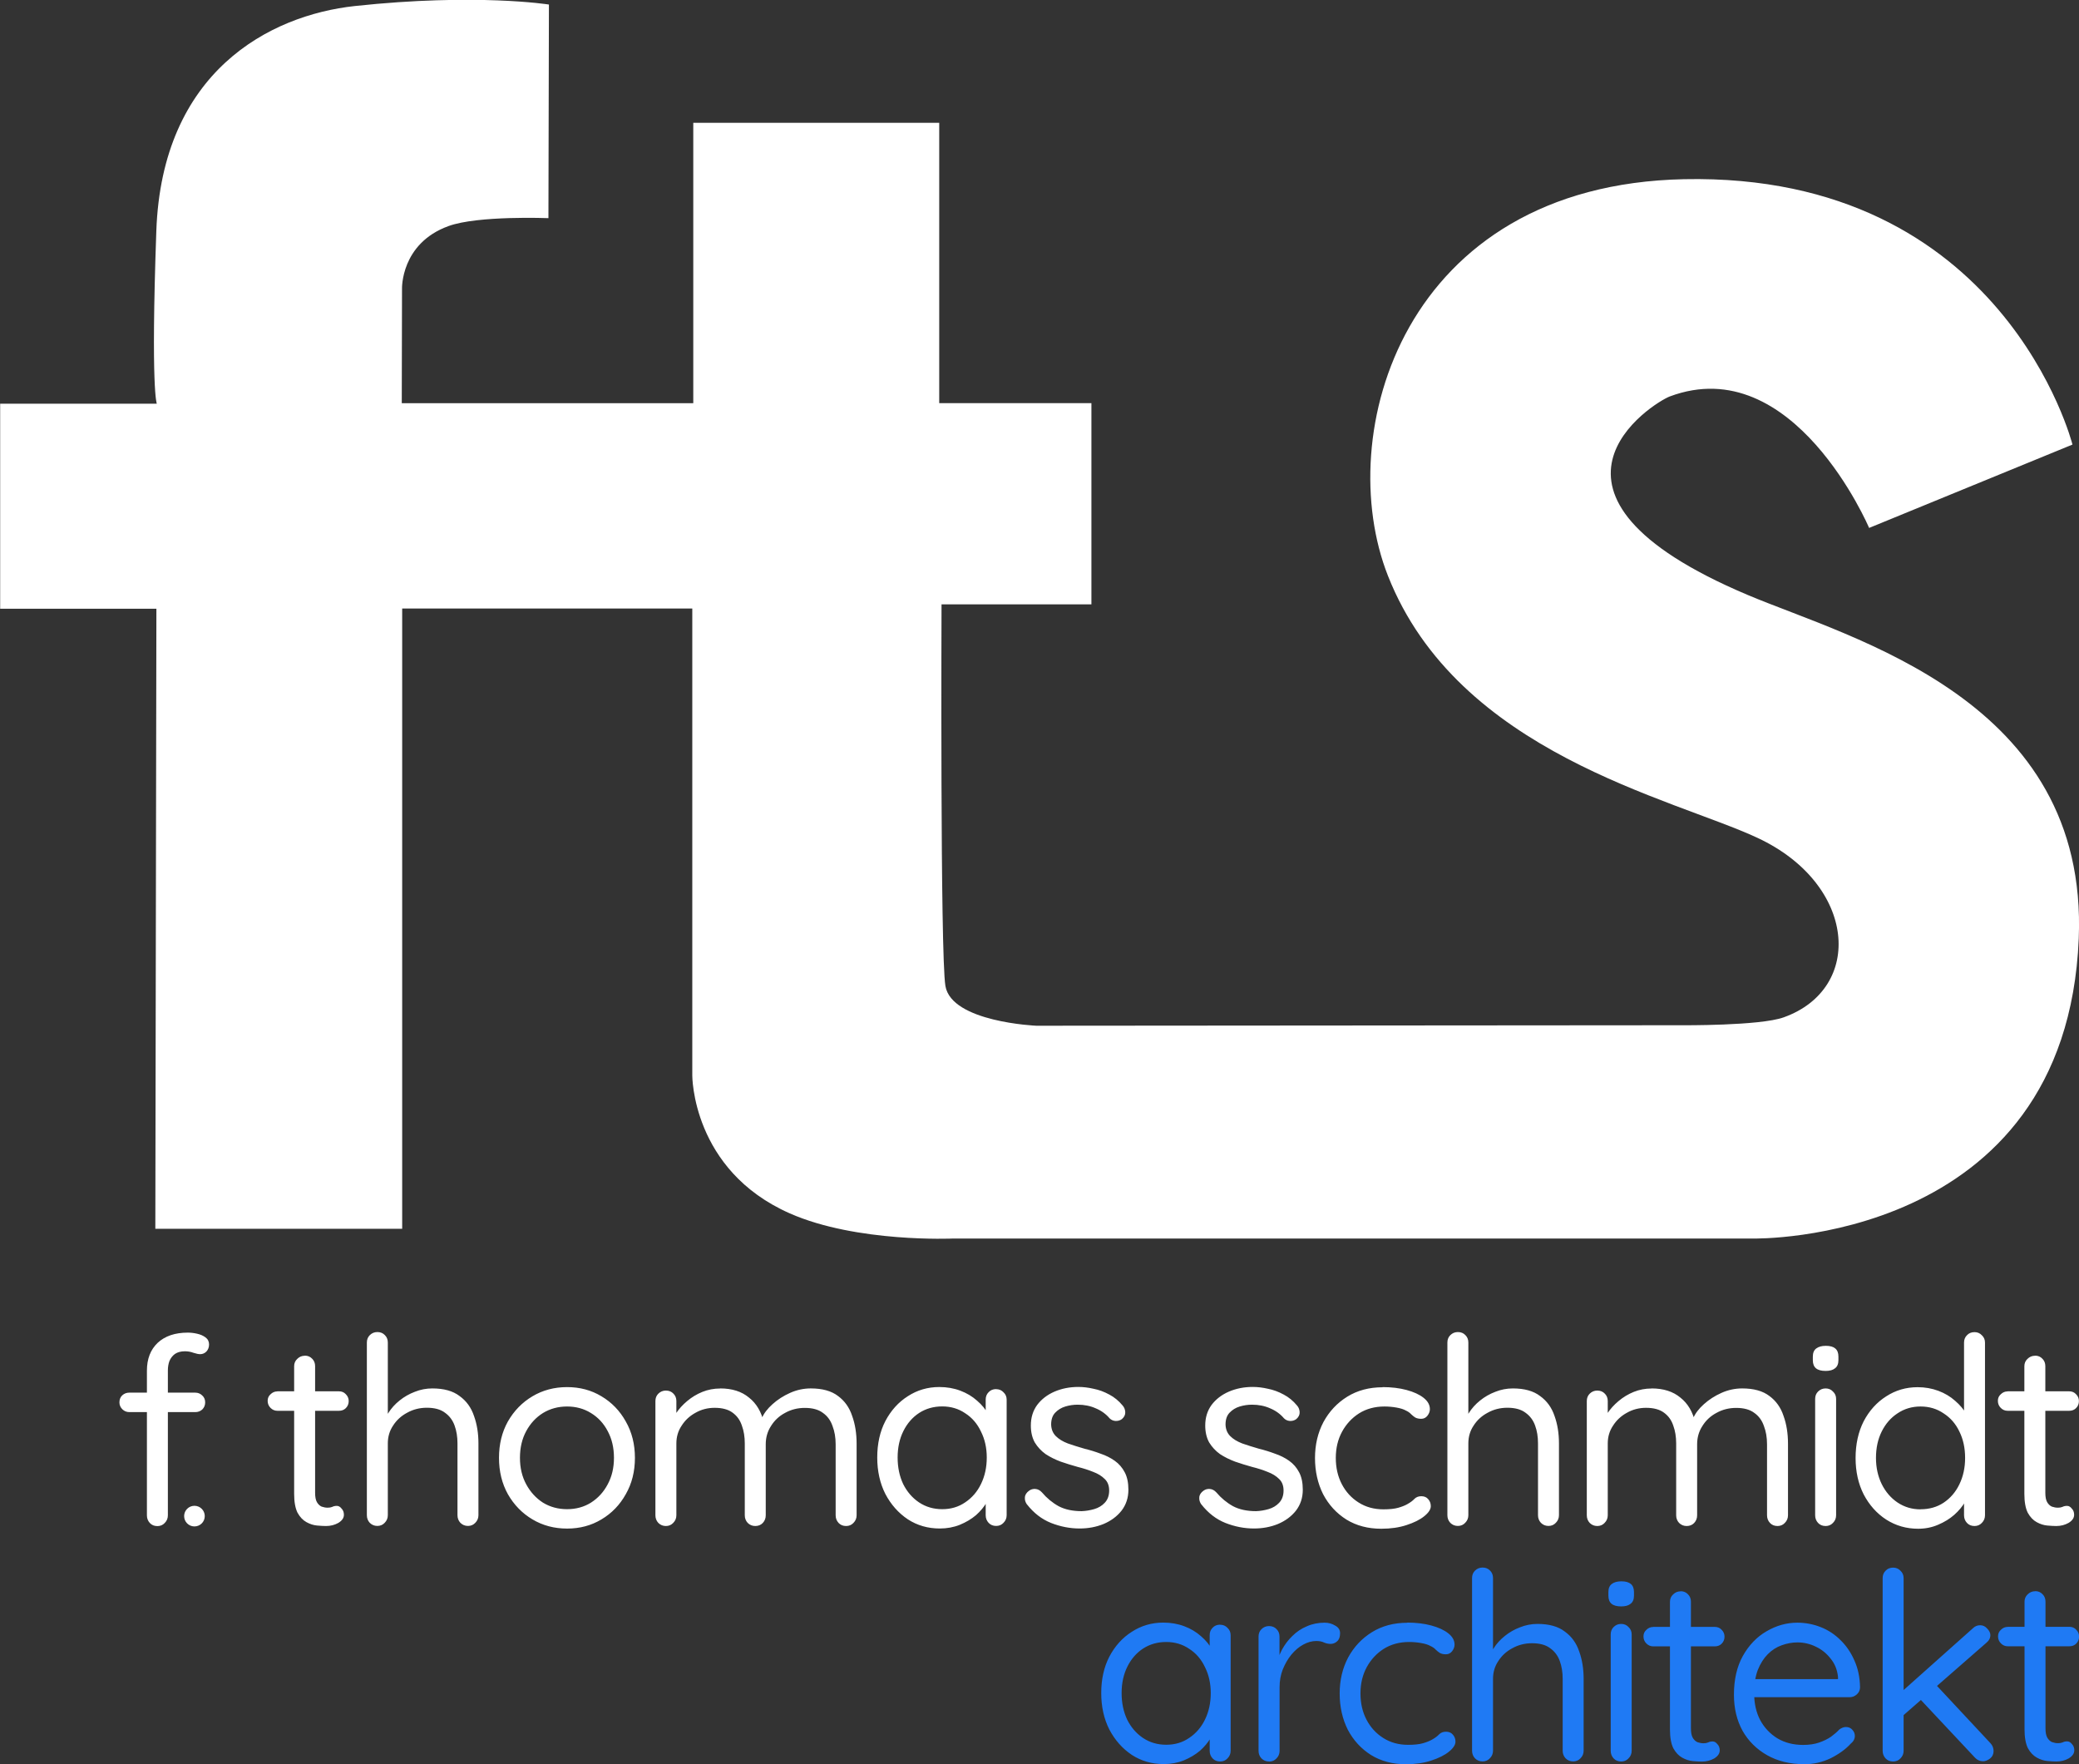
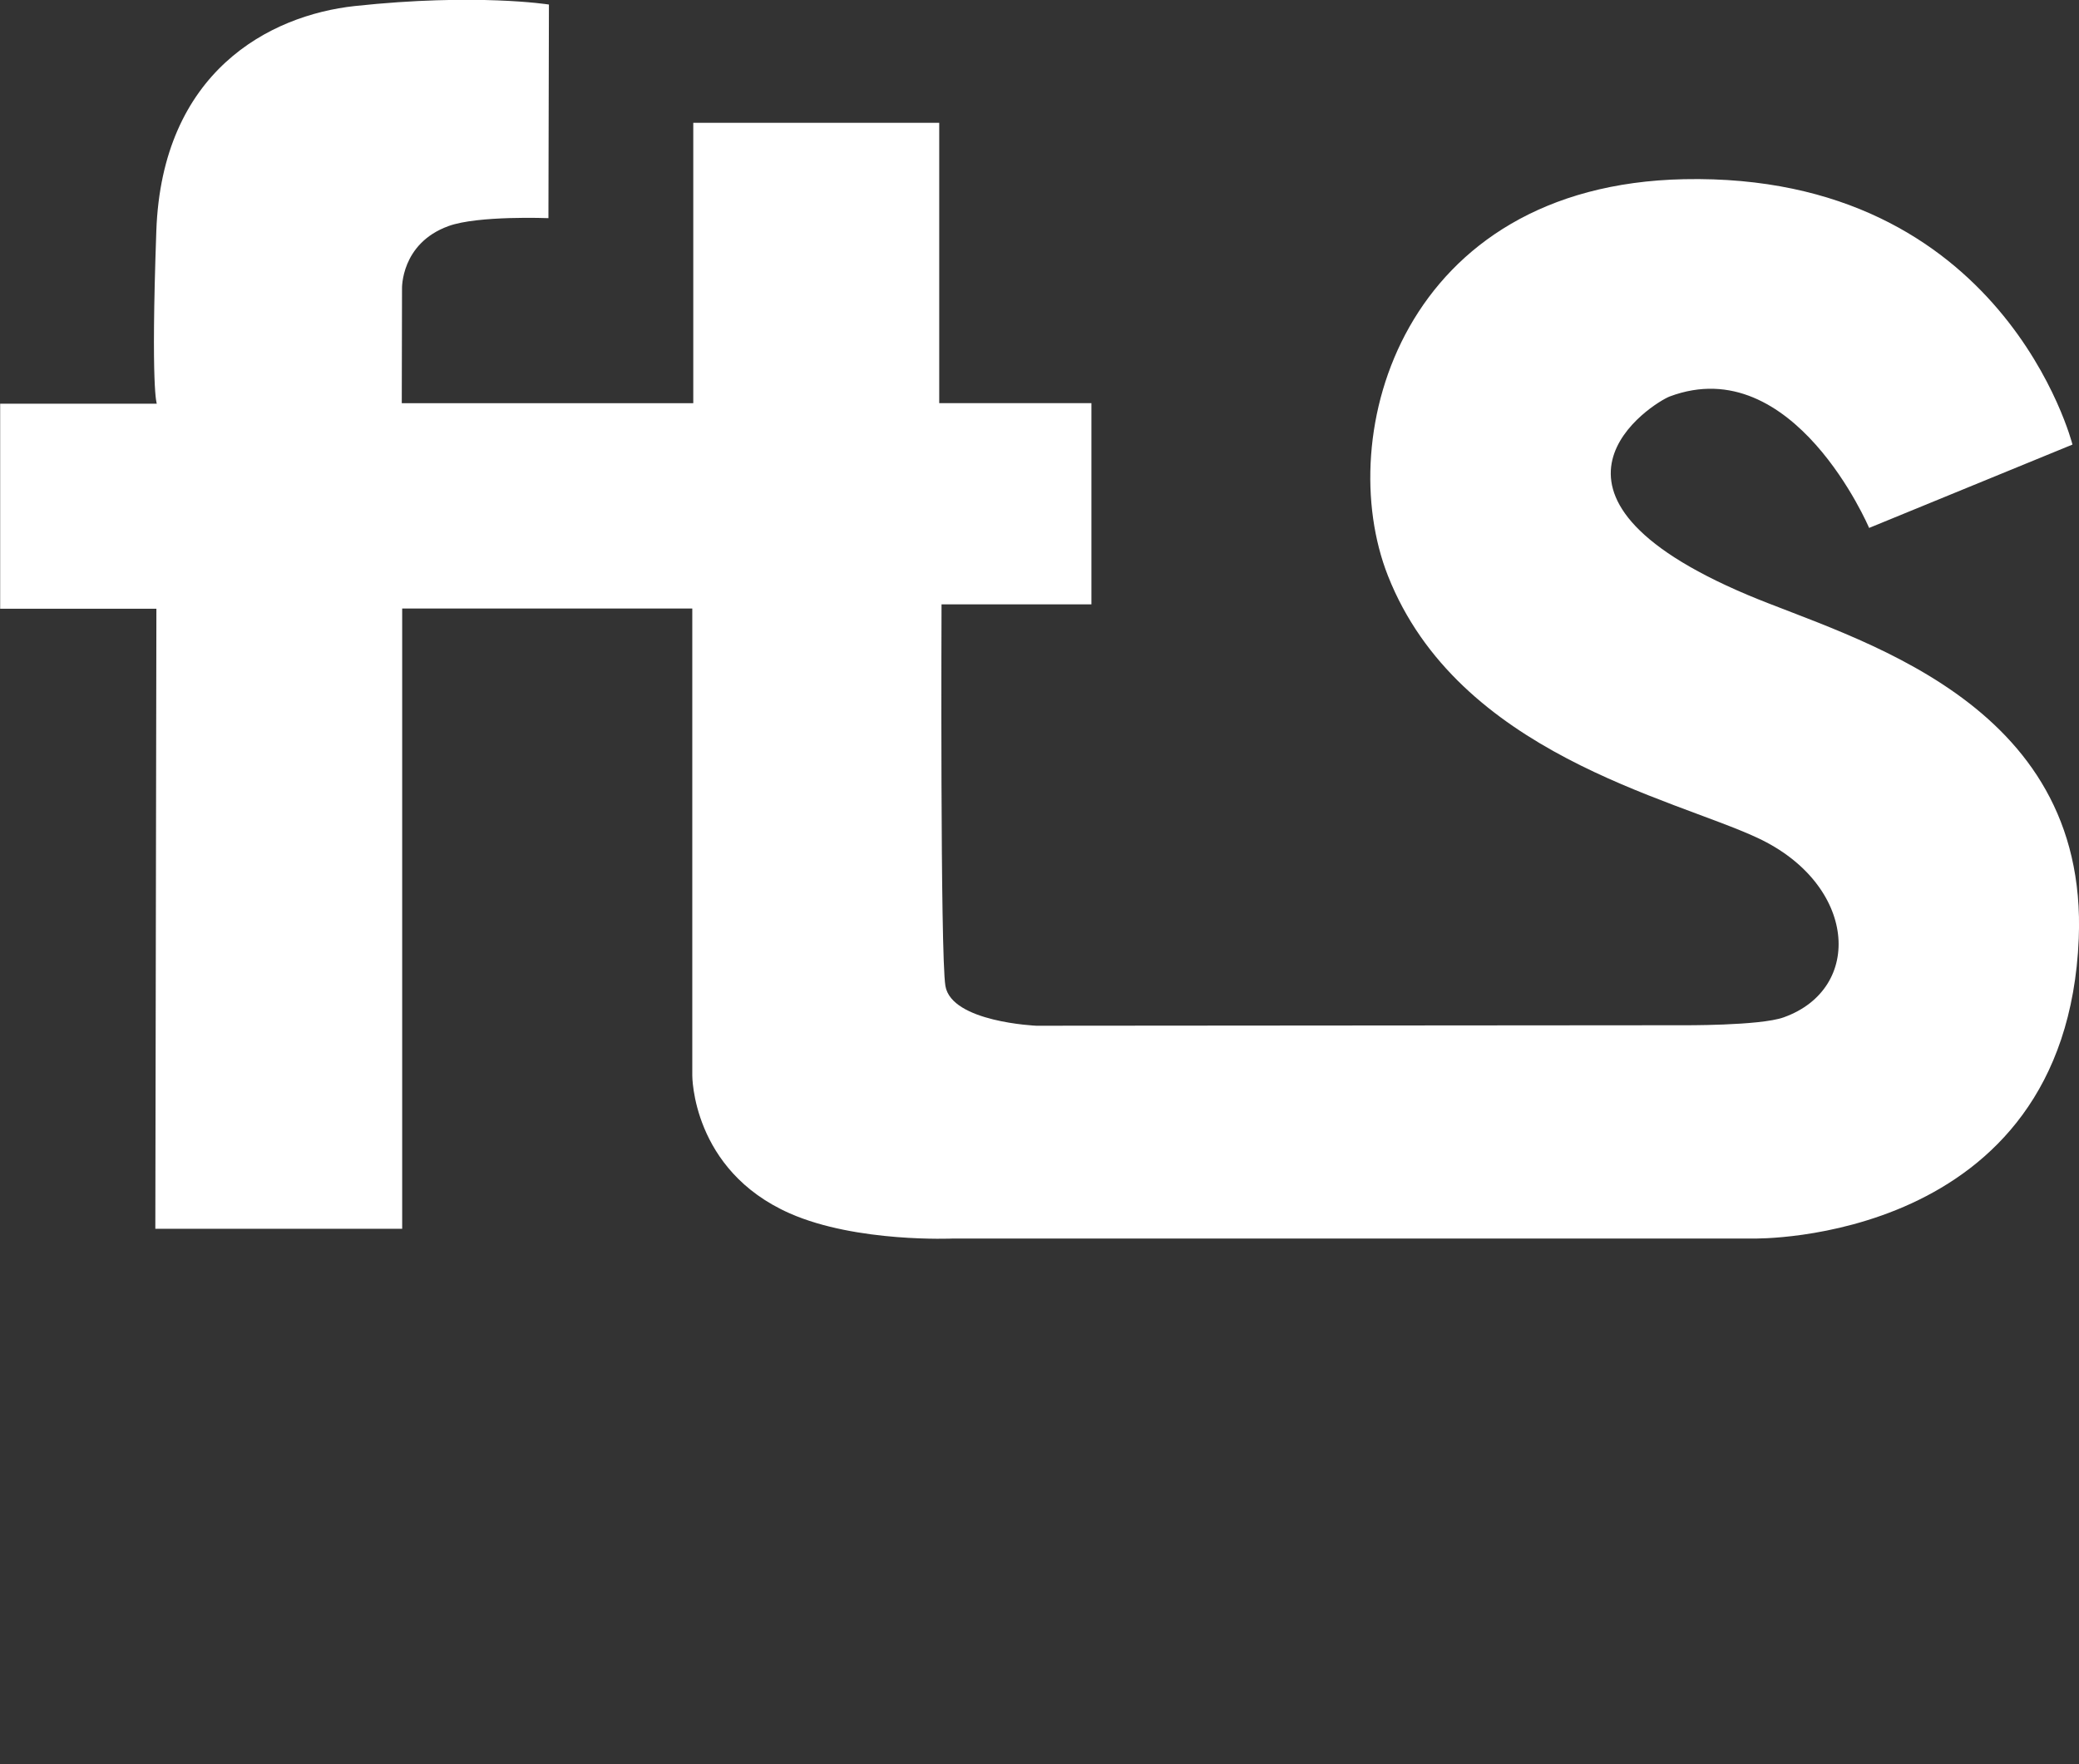
<svg xmlns="http://www.w3.org/2000/svg" xmlns:ns1="http://sodipodi.sourceforge.net/DTD/sodipodi-0.dtd" xmlns:ns2="http://www.inkscape.org/namespaces/inkscape" width="25.19mm" height="21.373mm" version="1.1" viewBox="0 0 25.19 21.373" xml:space="preserve" id="svg2" ns1:docname="logo.svg" ns2:version="1.3.2 (091e20e, 2023-11-25, custom)">
  <rect x="0" y="0" width="25.19" height="21.373" fill="#333333" stroke="none" />
  <defs id="defs2" />
  <ns1:namedview id="namedview2" pagecolor="#505050" bordercolor="#eeeeee" borderopacity="1" ns2:showpageshadow="0" ns2:pageopacity="0" ns2:pagecheckerboard="0" ns2:deskcolor="#d1d1d1" ns2:document-units="mm" ns2:zoom="14.421915" ns2:cx="47.635837" ns2:cy="40.38992" ns2:window-width="2560" ns2:window-height="1361" ns2:window-x="2551" ns2:window-y="-9" ns2:window-maximized="1" ns2:current-layer="g2" />
  <g transform="translate(-59.863 -51.327)" id="g2">
-     <path style="font-weight:500;font-size:3.175px;line-height:1.25;font-family:Quicksand;letter-spacing:-0.132px;word-spacing:0px;fill:#ffffff;stroke-width:0.265" d="m 62.139,67.472 q 0.054,0 0.111,0.013 0.06,0.013 0.102,0.044 0.044,0.032 0.044,0.086 0,0.051 -0.032,0.086 -0.032,0.032 -0.076,0.032 -0.029,0 -0.079,-0.016 -0.051,-0.019 -0.105,-0.019 -0.073,0 -0.121,0.032 -0.044,0.032 -0.067,0.086 -0.019,0.051 -0.019,0.114 v 1.756 q 0,0.054 -0.038,0.092 -0.035,0.038 -0.089,0.038 -0.057,0 -0.092,-0.038 -0.035,-0.038 -0.035,-0.092 v -1.753 q 0,-0.213 0.13,-0.337 0.133,-0.124 0.365,-0.124 z m 0.089,0.727 q 0.051,0 0.086,0.035 0.035,0.032 0.035,0.083 0,0.051 -0.035,0.086 -0.035,0.032 -0.086,0.032 h -0.797 q -0.051,0 -0.086,-0.035 -0.035,-0.035 -0.035,-0.083 0,-0.054 0.035,-0.086 0.035,-0.032 0.086,-0.032 z m 0.996,-0.016 h 0.746 q 0.051,0 0.083,0.035 0.035,0.035 0.035,0.083 0,0.051 -0.035,0.086 -0.032,0.032 -0.083,0.032 h -0.746 q -0.048,0 -0.083,-0.035 -0.035,-0.035 -0.035,-0.086 0,-0.048 0.035,-0.079 0.035,-0.035 0.083,-0.035 z m 0.333,-0.432 q 0.054,0 0.089,0.038 0.035,0.035 0.035,0.089 v 1.534 q 0,0.076 0.022,0.114 0.022,0.038 0.057,0.054 0.038,0.013 0.073,0.013 0.032,0 0.054,-0.009 0.025,-0.013 0.057,-0.013 0.032,0 0.057,0.032 0.029,0.029 0.029,0.076 0,0.057 -0.067,0.098 -0.067,0.038 -0.149,0.038 -0.044,0 -0.111,-0.006 -0.064,-0.006 -0.127,-0.041 -0.064,-0.035 -0.108,-0.114 -0.041,-0.083 -0.041,-0.229 v -1.546 q 0,-0.054 0.038,-0.089 0.038,-0.038 0.092,-0.038 z m 1.544,0.397 q 0.21,0 0.33,0.092 0.124,0.089 0.175,0.241 0.054,0.149 0.054,0.333 v 0.87 q 0,0.054 -0.038,0.092 -0.035,0.038 -0.089,0.038 -0.054,0 -0.092,-0.038 -0.035,-0.038 -0.035,-0.092 v -0.87 q 0,-0.121 -0.035,-0.216 -0.035,-0.098 -0.117,-0.156 -0.079,-0.06 -0.219,-0.06 -0.13,0 -0.238,0.06 -0.108,0.057 -0.171,0.156 -0.064,0.095 -0.064,0.216 v 0.87 q 0,0.054 -0.038,0.092 -0.035,0.038 -0.089,0.038 -0.054,0 -0.092,-0.038 -0.035,-0.038 -0.035,-0.092 v -2.092 q 0,-0.054 0.035,-0.089 0.038,-0.038 0.092,-0.038 0.057,0 0.092,0.038 0.035,0.035 0.035,0.089 v 0.949 l -0.064,0.07 q 0.016,-0.083 0.07,-0.165 0.054,-0.086 0.137,-0.152 0.083,-0.067 0.184,-0.105 0.102,-0.041 0.213,-0.041 z m 2.455,0.841 q 0,0.248 -0.111,0.441 -0.108,0.194 -0.295,0.305 -0.184,0.111 -0.416,0.111 -0.232,0 -0.419,-0.111 -0.187,-0.111 -0.298,-0.305 -0.108,-0.194 -0.108,-0.441 0,-0.248 0.108,-0.441 0.111,-0.194 0.298,-0.305 0.187,-0.111 0.419,-0.111 0.232,0 0.416,0.111 0.187,0.111 0.295,0.305 0.111,0.194 0.111,0.441 z m -0.254,0 q 0,-0.184 -0.076,-0.324 -0.073,-0.14 -0.203,-0.219 -0.127,-0.079 -0.289,-0.079 -0.162,0 -0.292,0.079 -0.127,0.079 -0.203,0.219 -0.076,0.14 -0.076,0.324 0,0.181 0.076,0.321 0.076,0.14 0.203,0.222 0.13,0.079 0.292,0.079 0.162,0 0.289,-0.079 0.13,-0.083 0.203,-0.222 0.076,-0.14 0.076,-0.321 z m 1.287,-0.841 q 0.216,0 0.349,0.111 0.137,0.108 0.181,0.308 h -0.048 l 0.022,-0.057 q 0.038,-0.089 0.13,-0.171 0.092,-0.083 0.213,-0.137 0.121,-0.054 0.251,-0.054 0.21,0 0.33,0.092 0.121,0.089 0.171,0.241 0.054,0.149 0.054,0.337 v 0.867 q 0,0.054 -0.038,0.092 -0.035,0.038 -0.089,0.038 -0.057,0 -0.092,-0.038 -0.035,-0.038 -0.035,-0.092 v -0.86 q 0,-0.124 -0.038,-0.222 -0.035,-0.102 -0.117,-0.159 -0.079,-0.06 -0.219,-0.06 -0.13,0 -0.238,0.06 -0.108,0.057 -0.171,0.159 -0.064,0.098 -0.064,0.222 v 0.86 q 0,0.054 -0.035,0.092 -0.035,0.038 -0.092,0.038 -0.054,0 -0.092,-0.038 -0.035,-0.038 -0.035,-0.092 v -0.87 q 0,-0.121 -0.035,-0.216 -0.032,-0.098 -0.111,-0.156 -0.079,-0.06 -0.219,-0.06 -0.127,0 -0.232,0.06 -0.105,0.057 -0.168,0.156 -0.064,0.095 -0.064,0.216 v 0.87 q 0,0.054 -0.038,0.092 -0.035,0.038 -0.089,0.038 -0.054,0 -0.092,-0.038 -0.035,-0.038 -0.035,-0.092 v -1.384 q 0,-0.054 0.035,-0.089 0.038,-0.038 0.092,-0.038 0.057,0 0.092,0.038 0.035,0.035 0.035,0.089 v 0.241 l -0.07,0.076 q 0.013,-0.083 0.064,-0.165 0.054,-0.083 0.137,-0.152 0.083,-0.07 0.184,-0.111 0.102,-0.041 0.216,-0.041 z m 3.344,0.009 q 0.054,0 0.089,0.038 0.038,0.035 0.038,0.089 v 1.4 q 0,0.054 -0.038,0.092 -0.035,0.038 -0.089,0.038 -0.057,0 -0.092,-0.038 -0.035,-0.038 -0.035,-0.092 v -0.302 l 0.06,-0.006 q 0,0.07 -0.048,0.152 -0.048,0.083 -0.13,0.156 -0.083,0.07 -0.197,0.117 -0.111,0.044 -0.241,0.044 -0.216,0 -0.387,-0.111 -0.171,-0.114 -0.273,-0.308 -0.098,-0.194 -0.098,-0.441 0,-0.251 0.098,-0.441 0.102,-0.194 0.273,-0.302 0.171,-0.111 0.381,-0.111 0.137,0 0.254,0.044 0.117,0.044 0.203,0.121 0.089,0.076 0.137,0.168 0.051,0.092 0.051,0.184 l -0.083,-0.019 v -0.346 q 0,-0.054 0.035,-0.089 0.035,-0.038 0.092,-0.038 z m -0.654,1.454 q 0.159,0 0.279,-0.083 0.124,-0.083 0.191,-0.222 0.07,-0.143 0.07,-0.321 0,-0.175 -0.07,-0.314 -0.067,-0.143 -0.191,-0.222 -0.121,-0.083 -0.279,-0.083 -0.156,0 -0.279,0.079 -0.121,0.079 -0.191,0.219 -0.07,0.14 -0.07,0.321 0,0.178 0.067,0.321 0.07,0.14 0.191,0.222 0.124,0.083 0.283,0.083 z m 1.027,-0.057 q -0.029,-0.041 -0.025,-0.086 0.003,-0.048 0.054,-0.083 0.032,-0.022 0.073,-0.019 0.044,0.003 0.079,0.041 0.089,0.105 0.203,0.168 0.114,0.06 0.279,0.06 0.076,-0.003 0.152,-0.025 0.076,-0.022 0.127,-0.076 0.054,-0.057 0.054,-0.149 0,-0.089 -0.054,-0.14 -0.054,-0.054 -0.14,-0.086 -0.086,-0.035 -0.187,-0.06 -0.105,-0.029 -0.206,-0.064 -0.102,-0.038 -0.184,-0.092 -0.079,-0.057 -0.13,-0.14 -0.048,-0.086 -0.048,-0.206 0,-0.143 0.076,-0.248 0.079,-0.105 0.21,-0.162 0.133,-0.057 0.289,-0.057 0.089,0 0.184,0.022 0.098,0.019 0.191,0.07 0.092,0.048 0.162,0.133 0.029,0.032 0.032,0.079 0.003,0.048 -0.041,0.086 -0.035,0.025 -0.079,0.022 -0.041,-0.003 -0.07,-0.032 -0.067,-0.079 -0.168,-0.121 -0.098,-0.044 -0.219,-0.044 -0.076,0 -0.149,0.022 -0.073,0.022 -0.124,0.076 -0.048,0.051 -0.048,0.143 0.003,0.086 0.057,0.14 0.054,0.054 0.146,0.089 0.092,0.032 0.203,0.064 0.102,0.025 0.194,0.06 0.095,0.032 0.171,0.086 0.076,0.054 0.121,0.14 0.044,0.083 0.044,0.21 0,0.146 -0.083,0.254 -0.083,0.105 -0.219,0.162 -0.133,0.054 -0.289,0.054 -0.175,0 -0.346,-0.067 -0.168,-0.067 -0.292,-0.225 z m 2.113,0 q -0.029,-0.041 -0.025,-0.086 0.003,-0.048 0.054,-0.083 0.032,-0.022 0.073,-0.019 0.044,0.003 0.079,0.041 0.089,0.105 0.203,0.168 0.114,0.06 0.279,0.06 0.076,-0.003 0.152,-0.025 0.076,-0.022 0.127,-0.076 0.054,-0.057 0.054,-0.149 0,-0.089 -0.054,-0.14 -0.054,-0.054 -0.14,-0.086 -0.086,-0.035 -0.187,-0.06 -0.105,-0.029 -0.206,-0.064 -0.102,-0.038 -0.184,-0.092 -0.079,-0.057 -0.13,-0.14 -0.048,-0.086 -0.048,-0.206 0,-0.143 0.076,-0.248 0.079,-0.105 0.21,-0.162 0.133,-0.057 0.289,-0.057 0.089,0 0.184,0.022 0.098,0.019 0.191,0.07 0.092,0.048 0.162,0.133 0.029,0.032 0.032,0.079 0.003,0.048 -0.041,0.086 -0.035,0.025 -0.079,0.022 -0.041,-0.003 -0.07,-0.032 -0.067,-0.079 -0.168,-0.121 -0.098,-0.044 -0.219,-0.044 -0.076,0 -0.149,0.022 -0.073,0.022 -0.124,0.076 -0.048,0.051 -0.048,0.143 0.003,0.086 0.057,0.14 0.054,0.054 0.146,0.089 0.092,0.032 0.203,0.064 0.102,0.025 0.194,0.06 0.095,0.032 0.171,0.086 0.076,0.054 0.121,0.14 0.044,0.083 0.044,0.21 0,0.146 -0.083,0.254 -0.083,0.105 -0.219,0.162 -0.133,0.054 -0.289,0.054 -0.175,0 -0.346,-0.067 -0.168,-0.067 -0.292,-0.225 z m 2.195,-1.422 q 0.162,0 0.292,0.035 0.13,0.035 0.206,0.095 0.076,0.06 0.076,0.137 0,0.041 -0.029,0.079 -0.029,0.038 -0.076,0.038 -0.044,0 -0.073,-0.016 -0.025,-0.016 -0.051,-0.041 -0.022,-0.025 -0.064,-0.044 -0.038,-0.022 -0.111,-0.035 -0.073,-0.013 -0.146,-0.013 -0.175,0 -0.308,0.083 -0.13,0.083 -0.206,0.222 -0.076,0.14 -0.076,0.318 0,0.178 0.073,0.318 0.073,0.14 0.203,0.222 0.13,0.083 0.302,0.083 0.111,0 0.178,-0.019 0.067,-0.019 0.111,-0.044 0.057,-0.032 0.086,-0.064 0.032,-0.032 0.083,-0.032 0.054,0 0.083,0.035 0.032,0.035 0.032,0.086 0,0.057 -0.079,0.121 -0.079,0.064 -0.216,0.108 -0.133,0.044 -0.305,0.044 -0.241,0 -0.422,-0.111 -0.181,-0.114 -0.283,-0.308 -0.098,-0.197 -0.098,-0.438 0,-0.241 0.102,-0.435 0.105,-0.194 0.289,-0.308 0.184,-0.114 0.429,-0.114 z m 1.579,0.016 q 0.21,0 0.33,0.092 0.124,0.089 0.175,0.241 0.054,0.149 0.054,0.333 v 0.87 q 0,0.054 -0.038,0.092 -0.035,0.038 -0.089,0.038 -0.054,0 -0.092,-0.038 -0.035,-0.038 -0.035,-0.092 v -0.87 q 0,-0.121 -0.035,-0.216 -0.035,-0.098 -0.117,-0.156 -0.079,-0.06 -0.219,-0.06 -0.13,0 -0.238,0.06 -0.108,0.057 -0.171,0.156 -0.064,0.095 -0.064,0.216 v 0.87 q 0,0.054 -0.038,0.092 -0.035,0.038 -0.089,0.038 -0.054,0 -0.092,-0.038 -0.035,-0.038 -0.035,-0.092 v -2.092 q 0,-0.054 0.035,-0.089 0.038,-0.038 0.092,-0.038 0.057,0 0.092,0.038 0.035,0.035 0.035,0.089 v 0.949 l -0.064,0.07 q 0.016,-0.083 0.07,-0.165 0.054,-0.086 0.137,-0.152 0.083,-0.067 0.184,-0.105 0.102,-0.041 0.213,-0.041 z m 1.681,0 q 0.216,0 0.349,0.111 0.137,0.108 0.181,0.308 h -0.048 l 0.022,-0.057 q 0.038,-0.089 0.13,-0.171 0.092,-0.083 0.213,-0.137 0.121,-0.054 0.251,-0.054 0.21,0 0.33,0.092 0.121,0.089 0.171,0.241 0.054,0.149 0.054,0.337 v 0.867 q 0,0.054 -0.038,0.092 -0.035,0.038 -0.089,0.038 -0.057,0 -0.092,-0.038 -0.035,-0.038 -0.035,-0.092 v -0.86 q 0,-0.124 -0.038,-0.222 -0.035,-0.102 -0.117,-0.159 -0.079,-0.06 -0.219,-0.06 -0.13,0 -0.238,0.06 -0.108,0.057 -0.171,0.159 -0.064,0.098 -0.064,0.222 v 0.86 q 0,0.054 -0.035,0.092 -0.035,0.038 -0.092,0.038 -0.054,0 -0.092,-0.038 -0.035,-0.038 -0.035,-0.092 v -0.87 q 0,-0.121 -0.035,-0.216 -0.032,-0.098 -0.111,-0.156 -0.079,-0.06 -0.219,-0.06 -0.127,0 -0.232,0.06 -0.105,0.057 -0.168,0.156 -0.064,0.095 -0.064,0.216 v 0.87 q 0,0.054 -0.038,0.092 -0.035,0.038 -0.089,0.038 -0.054,0 -0.092,-0.038 -0.035,-0.038 -0.035,-0.092 v -1.384 q 0,-0.054 0.035,-0.089 0.038,-0.038 0.092,-0.038 0.057,0 0.092,0.038 0.035,0.035 0.035,0.089 v 0.241 l -0.07,0.076 q 0.013,-0.083 0.064,-0.165 0.054,-0.083 0.137,-0.152 0.083,-0.07 0.184,-0.111 0.102,-0.041 0.216,-0.041 z m 2.236,1.537 q 0,0.054 -0.038,0.092 -0.035,0.038 -0.089,0.038 -0.057,0 -0.092,-0.038 -0.035,-0.038 -0.035,-0.092 v -1.41 q 0,-0.054 0.035,-0.089 0.038,-0.038 0.092,-0.038 0.054,0 0.089,0.038 0.038,0.035 0.038,0.089 z m -0.127,-1.749 q -0.079,0 -0.117,-0.032 -0.038,-0.032 -0.038,-0.098 v -0.044 q 0,-0.067 0.041,-0.098 0.041,-0.032 0.117,-0.032 0.076,0 0.114,0.032 0.038,0.032 0.038,0.098 v 0.044 q 0,0.067 -0.041,0.098 -0.038,0.032 -0.114,0.032 z m 1.804,-0.47 q 0.054,0 0.089,0.038 0.038,0.035 0.038,0.089 v 2.092 q 0,0.054 -0.038,0.092 -0.035,0.038 -0.089,0.038 -0.057,0 -0.092,-0.038 -0.035,-0.038 -0.035,-0.092 v -0.302 l 0.06,-0.022 q 0,0.076 -0.048,0.162 -0.048,0.083 -0.13,0.156 -0.083,0.073 -0.197,0.121 -0.111,0.048 -0.241,0.048 -0.213,0 -0.387,-0.111 -0.171,-0.111 -0.273,-0.305 -0.098,-0.194 -0.098,-0.441 0,-0.251 0.098,-0.445 0.102,-0.194 0.273,-0.302 0.171,-0.111 0.381,-0.111 0.133,0 0.251,0.044 0.117,0.044 0.203,0.121 0.089,0.076 0.14,0.168 0.051,0.092 0.051,0.184 l -0.083,-0.019 v -1.038 q 0,-0.054 0.035,-0.089 0.035,-0.038 0.092,-0.038 z m -0.654,2.146 q 0.159,0 0.279,-0.079 0.124,-0.083 0.191,-0.222 0.07,-0.143 0.07,-0.321 0,-0.181 -0.07,-0.321 -0.067,-0.14 -0.191,-0.219 -0.121,-0.083 -0.279,-0.083 -0.156,0 -0.279,0.083 -0.121,0.079 -0.191,0.219 -0.07,0.14 -0.07,0.321 0,0.175 0.07,0.318 0.07,0.14 0.191,0.222 0.124,0.083 0.279,0.083 z m 1.055,-1.429 h 0.746 q 0.051,0 0.083,0.035 0.035,0.035 0.035,0.083 0,0.051 -0.035,0.086 -0.032,0.032 -0.083,0.032 h -0.746 q -0.048,0 -0.083,-0.035 -0.035,-0.035 -0.035,-0.086 0,-0.048 0.035,-0.079 0.035,-0.035 0.083,-0.035 z m 0.333,-0.432 q 0.054,0 0.089,0.038 0.035,0.035 0.035,0.089 v 1.534 q 0,0.076 0.022,0.114 0.022,0.038 0.057,0.054 0.038,0.013 0.073,0.013 0.032,0 0.054,-0.009 0.025,-0.013 0.057,-0.013 0.032,0 0.057,0.032 0.029,0.029 0.029,0.076 0,0.057 -0.067,0.098 -0.067,0.038 -0.149,0.038 -0.044,0 -0.111,-0.006 -0.064,-0.006 -0.127,-0.041 -0.064,-0.035 -0.108,-0.114 -0.041,-0.083 -0.041,-0.229 v -1.546 q 0,-0.054 0.038,-0.089 0.038,-0.038 0.092,-0.038 z" id="text1" aria-label="f thomas schmidt" />
-     <path style="font-weight:500;font-size:3.175px;line-height:1.25;font-family:Quicksand;letter-spacing:-0.132px;word-spacing:0px;fill:#1f7af4;stroke-width:0.265" d="m 74.647,71.011 q 0.054,0 0.089,0.038 0.038,0.035 0.038,0.089 v 1.4 q 0,0.054 -0.038,0.092 -0.035,0.038 -0.089,0.038 -0.057,0 -0.092,-0.038 -0.035,-0.038 -0.035,-0.092 v -0.302 l 0.06,-0.006 q 0,0.07 -0.048,0.152 -0.048,0.083 -0.13,0.156 -0.083,0.07 -0.197,0.117 -0.111,0.044 -0.241,0.044 -0.216,0 -0.387,-0.111 -0.171,-0.114 -0.273,-0.308 -0.098,-0.194 -0.098,-0.441 0,-0.251 0.098,-0.441 0.102,-0.194 0.273,-0.302 0.171,-0.111 0.381,-0.111 0.137,0 0.254,0.044 0.117,0.044 0.203,0.121 0.089,0.076 0.137,0.168 0.051,0.092 0.051,0.184 l -0.083,-0.019 v -0.346 q 0,-0.054 0.035,-0.089 0.035,-0.038 0.092,-0.038 z m -0.654,1.454 q 0.159,0 0.279,-0.083 0.124,-0.083 0.191,-0.222 0.07,-0.143 0.07,-0.321 0,-0.175 -0.07,-0.314 -0.067,-0.143 -0.191,-0.222 -0.121,-0.083 -0.279,-0.083 -0.156,0 -0.279,0.079 -0.121,0.079 -0.191,0.219 -0.07,0.14 -0.07,0.321 0,0.178 0.067,0.321 0.07,0.14 0.191,0.222 0.124,0.083 0.283,0.083 z m 1.246,0.203 q -0.054,0 -0.092,-0.038 -0.035,-0.038 -0.035,-0.092 v -1.384 q 0,-0.054 0.035,-0.089 0.038,-0.038 0.092,-0.038 0.057,0 0.092,0.038 0.035,0.035 0.035,0.089 v 0.419 l -0.038,-0.067 q 0.019,-0.098 0.067,-0.191 0.051,-0.095 0.127,-0.168 0.076,-0.076 0.175,-0.117 0.098,-0.044 0.216,-0.044 0.07,0 0.127,0.035 0.06,0.032 0.06,0.092 0,0.067 -0.035,0.098 -0.035,0.032 -0.079,0.032 -0.041,0 -0.079,-0.016 -0.038,-0.019 -0.095,-0.019 -0.079,0 -0.159,0.044 -0.076,0.041 -0.143,0.121 -0.064,0.079 -0.105,0.181 -0.038,0.098 -0.038,0.213 v 0.772 q 0,0.054 -0.038,0.092 -0.035,0.038 -0.089,0.038 z m 1.674,-1.683 q 0.162,0 0.292,0.035 0.13,0.035 0.206,0.095 0.076,0.06 0.076,0.137 0,0.041 -0.029,0.079 -0.029,0.038 -0.076,0.038 -0.044,0 -0.073,-0.016 -0.025,-0.016 -0.051,-0.041 -0.022,-0.025 -0.064,-0.044 -0.038,-0.022 -0.111,-0.035 -0.073,-0.013 -0.146,-0.013 -0.175,0 -0.308,0.083 -0.13,0.083 -0.206,0.222 -0.076,0.14 -0.076,0.318 0,0.178 0.073,0.318 0.073,0.14 0.203,0.222 0.13,0.083 0.302,0.083 0.111,0 0.178,-0.019 0.067,-0.019 0.111,-0.044 0.057,-0.032 0.086,-0.064 0.032,-0.032 0.083,-0.032 0.054,0 0.083,0.035 0.032,0.035 0.032,0.086 0,0.057 -0.079,0.121 -0.079,0.064 -0.216,0.108 -0.133,0.044 -0.305,0.044 -0.241,0 -0.422,-0.111 -0.181,-0.114 -0.283,-0.308 -0.098,-0.197 -0.098,-0.438 0,-0.241 0.102,-0.435 0.105,-0.194 0.289,-0.308 0.184,-0.114 0.429,-0.114 z m 1.579,0.016 q 0.21,0 0.33,0.092 0.124,0.089 0.175,0.241 0.054,0.149 0.054,0.333 v 0.87 q 0,0.054 -0.038,0.092 -0.035,0.038 -0.089,0.038 -0.054,0 -0.092,-0.038 -0.035,-0.038 -0.035,-0.092 v -0.87 q 0,-0.121 -0.035,-0.216 -0.035,-0.098 -0.117,-0.156 -0.079,-0.06 -0.219,-0.06 -0.13,0 -0.238,0.06 -0.108,0.057 -0.171,0.156 -0.064,0.095 -0.064,0.216 v 0.87 q 0,0.054 -0.038,0.092 -0.035,0.038 -0.089,0.038 -0.054,0 -0.092,-0.038 -0.035,-0.038 -0.035,-0.092 v -2.092 q 0,-0.054 0.035,-0.089 0.038,-0.038 0.092,-0.038 0.057,0 0.092,0.038 0.035,0.035 0.035,0.089 v 0.949 l -0.064,0.07 q 0.016,-0.083 0.07,-0.165 0.054,-0.086 0.137,-0.152 0.083,-0.067 0.184,-0.105 0.102,-0.041 0.213,-0.041 z m 1.141,1.537 q 0,0.054 -0.038,0.092 -0.035,0.038 -0.089,0.038 -0.057,0 -0.092,-0.038 -0.035,-0.038 -0.035,-0.092 v -1.41 q 0,-0.054 0.035,-0.089 0.038,-0.038 0.092,-0.038 0.054,0 0.089,0.038 0.038,0.035 0.038,0.089 z m -0.127,-1.749 q -0.079,0 -0.117,-0.032 -0.038,-0.032 -0.038,-0.098 v -0.044 q 0,-0.067 0.041,-0.098 0.041,-0.032 0.117,-0.032 0.076,0 0.114,0.032 0.038,0.032 0.038,0.098 v 0.044 q 0,0.067 -0.041,0.098 -0.038,0.032 -0.114,0.032 z m 0.388,0.248 h 0.746 q 0.051,0 0.083,0.035 0.035,0.035 0.035,0.083 0,0.051 -0.035,0.086 -0.032,0.032 -0.083,0.032 h -0.746 q -0.048,0 -0.083,-0.035 -0.035,-0.035 -0.035,-0.086 0,-0.048 0.035,-0.079 0.035,-0.035 0.083,-0.035 z m 0.333,-0.432 q 0.054,0 0.089,0.038 0.035,0.035 0.035,0.089 v 1.534 q 0,0.076 0.022,0.114 0.022,0.038 0.057,0.054 0.038,0.013 0.073,0.013 0.032,0 0.054,-0.009 0.025,-0.013 0.057,-0.013 0.032,0 0.057,0.032 0.029,0.029 0.029,0.076 0,0.057 -0.067,0.098 -0.067,0.038 -0.149,0.038 -0.044,0 -0.111,-0.006 -0.064,-0.006 -0.127,-0.041 -0.064,-0.035 -0.108,-0.114 -0.041,-0.083 -0.041,-0.229 v -1.546 q 0,-0.054 0.038,-0.089 0.038,-0.038 0.092,-0.038 z m 1.493,2.095 q -0.254,0 -0.445,-0.108 -0.191,-0.108 -0.298,-0.295 -0.105,-0.191 -0.105,-0.438 0,-0.276 0.108,-0.47 0.111,-0.197 0.286,-0.298 0.178,-0.105 0.375,-0.105 0.146,0 0.283,0.054 0.137,0.054 0.241,0.159 0.105,0.102 0.168,0.248 0.064,0.143 0.067,0.321 0,0.051 -0.038,0.086 -0.038,0.035 -0.089,0.035 h -1.254 l -0.057,-0.219 h 1.222 l -0.051,0.044 v -0.07 q -0.013,-0.13 -0.089,-0.222 -0.073,-0.095 -0.181,-0.146 -0.105,-0.051 -0.222,-0.051 -0.095,0 -0.191,0.035 -0.092,0.032 -0.168,0.108 -0.073,0.073 -0.121,0.191 -0.044,0.117 -0.044,0.283 0,0.184 0.073,0.324 0.076,0.14 0.21,0.222 0.133,0.079 0.311,0.079 0.111,0 0.194,-0.029 0.083,-0.029 0.143,-0.07 0.06,-0.044 0.102,-0.089 0.041,-0.029 0.079,-0.029 0.048,0 0.076,0.032 0.032,0.032 0.032,0.076 0,0.054 -0.051,0.095 -0.089,0.098 -0.241,0.175 -0.152,0.073 -0.324,0.073 z m 1.081,-0.032 q -0.057,0 -0.092,-0.038 -0.035,-0.038 -0.035,-0.092 v -2.092 q 0,-0.054 0.035,-0.089 0.035,-0.038 0.092,-0.038 0.054,0 0.089,0.038 0.038,0.035 0.038,0.089 v 2.092 q 0,0.054 -0.038,0.092 -0.035,0.038 -0.089,0.038 z m 1.054,-1.651 q 0.051,0 0.086,0.041 0.038,0.038 0.038,0.079 0,0.054 -0.051,0.095 l -1.029,0.899 -0.009,-0.295 0.876,-0.781 q 0.038,-0.038 0.089,-0.038 z m 0.035,1.648 q -0.054,0 -0.095,-0.041 l -0.676,-0.721 0.191,-0.175 0.67,0.718 q 0.038,0.041 0.038,0.095 0,0.057 -0.044,0.092 -0.044,0.032 -0.083,0.032 z m 0.3,-1.629 h 0.746 q 0.051,0 0.083,0.035 0.035,0.035 0.035,0.083 0,0.051 -0.035,0.086 -0.032,0.032 -0.083,0.032 h -0.746 q -0.048,0 -0.083,-0.035 -0.035,-0.035 -0.035,-0.086 0,-0.048 0.035,-0.079 0.035,-0.035 0.083,-0.035 z m 0.333,-0.432 q 0.054,0 0.089,0.038 0.035,0.035 0.035,0.089 v 1.534 q 0,0.076 0.022,0.114 0.022,0.038 0.057,0.054 0.038,0.013 0.073,0.013 0.032,0 0.054,-0.009 0.025,-0.013 0.057,-0.013 0.032,0 0.057,0.032 0.029,0.029 0.029,0.076 0,0.057 -0.067,0.098 -0.067,0.038 -0.149,0.038 -0.044,0 -0.111,-0.006 -0.064,-0.006 -0.127,-0.041 -0.064,-0.035 -0.108,-0.114 -0.041,-0.083 -0.041,-0.229 v -1.546 q 0,-0.054 0.038,-0.089 0.038,-0.038 0.092,-0.038 z" id="text2" aria-label="architekt" />
    <path d="m61.745 66.214h2.991v-7.515h3.515v5.656s-0.007 1.149 1.183 1.673c0.811 0.357 1.977 0.304 1.977 0.304h9.701s3.785 0.075 3.938-3.634c0.119-2.902-2.748-3.63-4.011-4.163-2.916-1.231-1.143-2.33-0.944-2.405 1.5-0.561 2.415 1.593 2.415 1.593l2.464-1.01s-0.832-3.295-4.707-3.215c-3.412 0.071-4.262 3.095-3.587 4.805 0.849 2.151 3.441 2.691 4.48 3.176 1.198 0.56 1.293 1.825 0.313 2.174-0.288 0.103-1.237 0.095-1.237 0.095l-7.816 0.006s-1.028-0.043-1.102-0.482c-0.064-0.38-0.047-4.623-0.047-4.623h1.816v-2.438h-1.844v-3.396h-2.98v3.397h-3.532l0.003-1.386s-0.018-0.549 0.563-0.76c0.357-0.13 1.211-0.096 1.211-0.096l0.006-2.588s-0.879-0.14-2.351 0.018c-1.035 0.112-2.339 0.796-2.406 2.728-0.068 1.932 0.006 2.09 0.006 2.09h-1.898v2.484h1.893z" fill="#fff" id="path2" />
-     <circle cx="62.219" cy="69.695" r=".125" fill="#fff" id="circle2" />
  </g>
</svg>